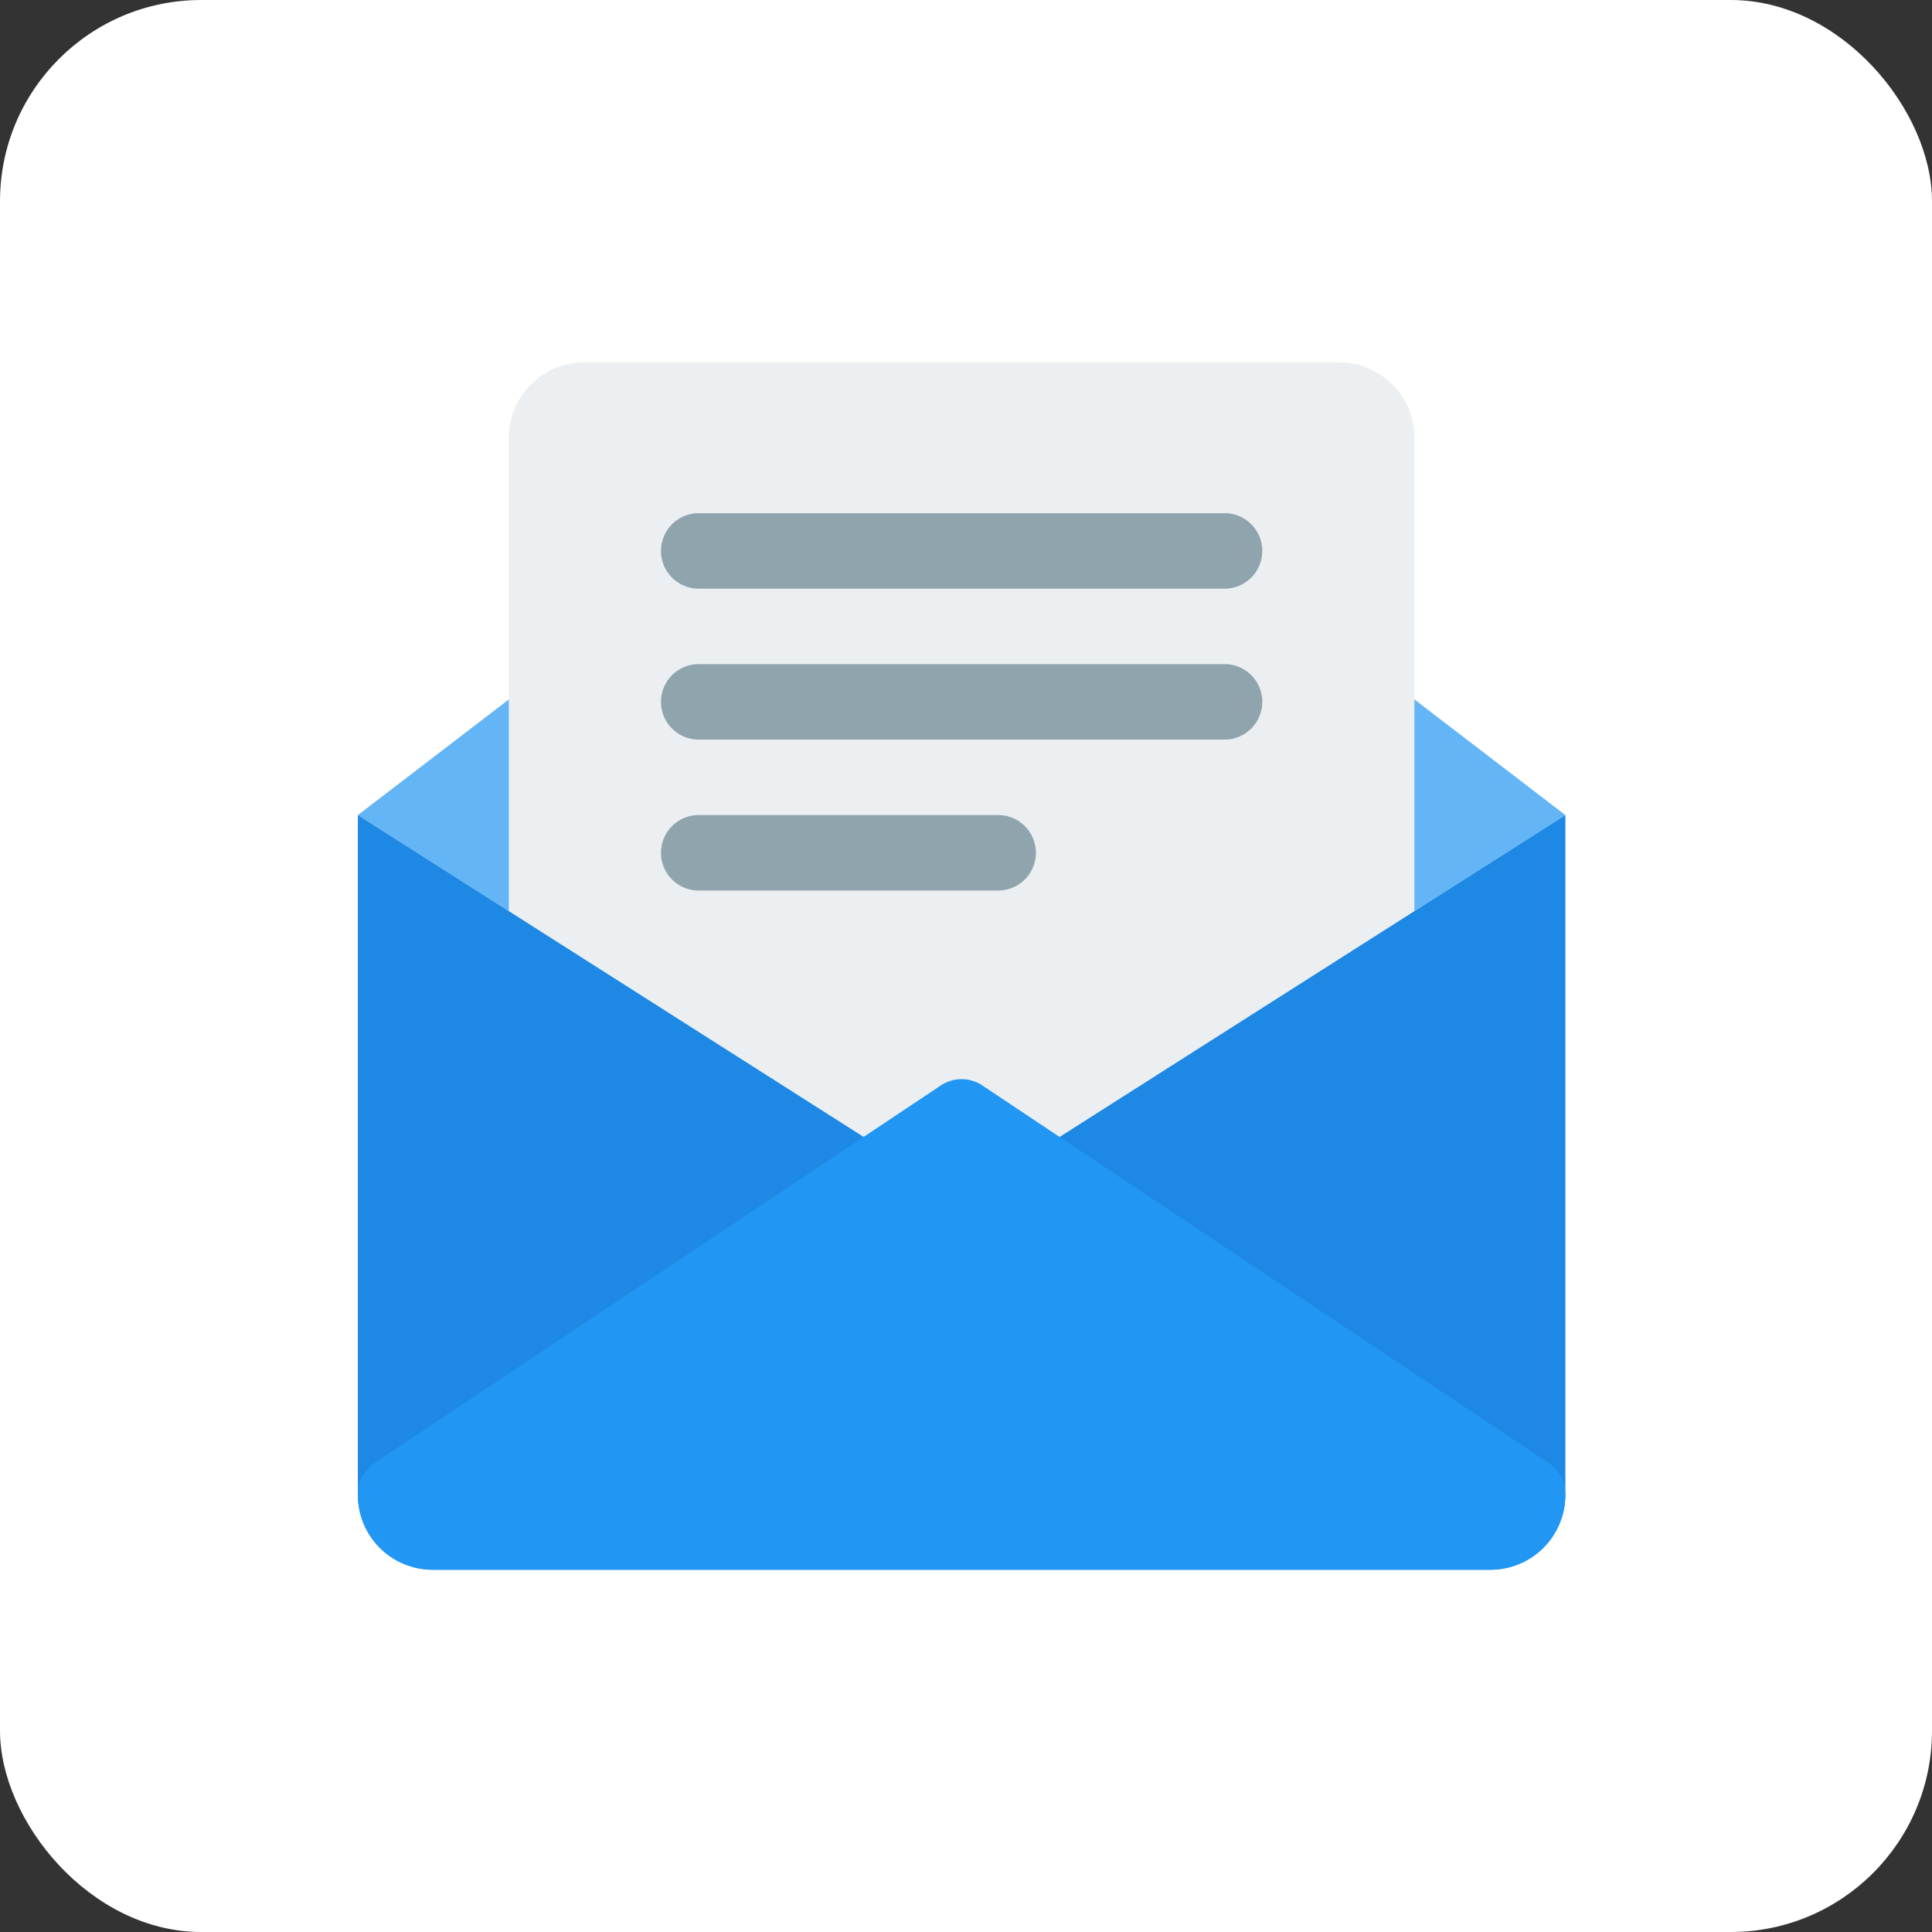
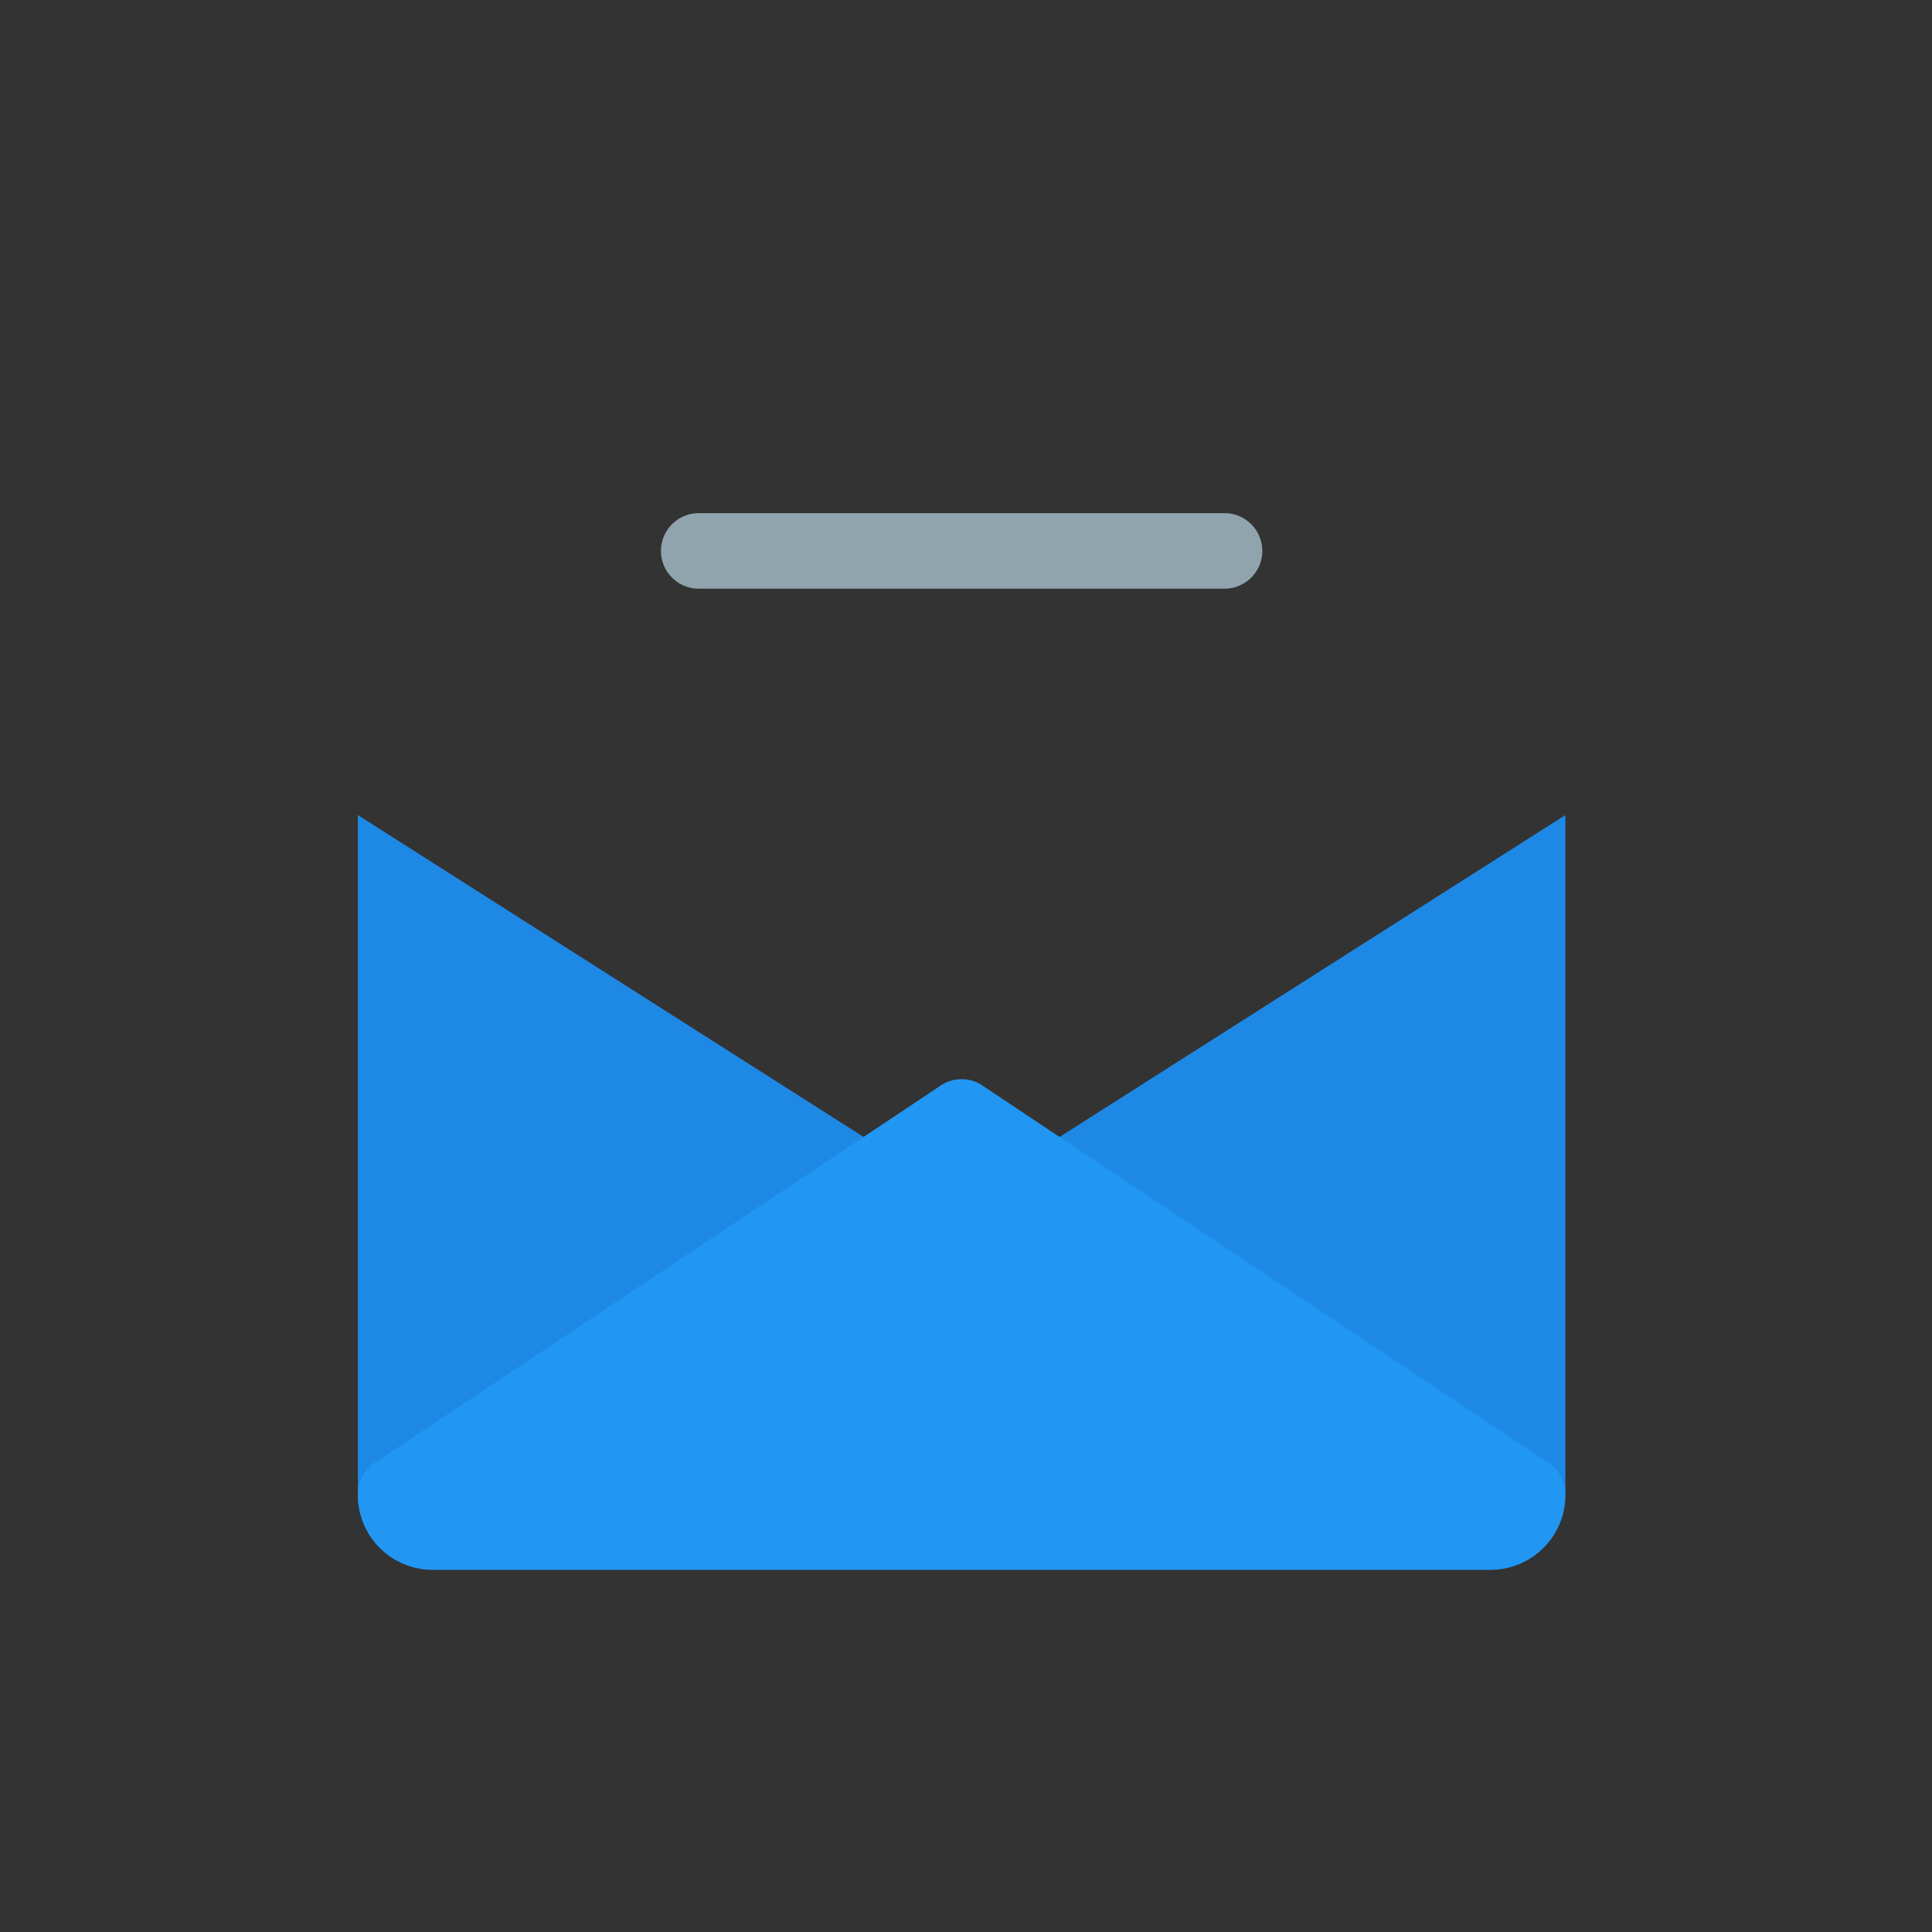
<svg xmlns="http://www.w3.org/2000/svg" width="48" height="48" viewBox="0 0 48 48">
  <rect x="0" y="0" width="48" height="48" fill="#333333" stroke="none" />
  <defs>
    <style>.a{fill:#fff;}.b{fill:#64b5f6;}.c{fill:#eceff1;}.d{fill:#90a4ae;}.e{fill:#1e88e5;}.f{fill:#2196f3;}</style>
  </defs>
  <g transform="translate(-0.109)">
-     <rect class="a" width="48" height="48" rx="5" transform="translate(0.109)" />
    <g transform="translate(9 9)">
-       <path class="b" d="M0,11.258l14.445,9.193a.938.938,0,0,0,1.11,0L30,11.258,15.563.2a.939.939,0,0,0-1.125,0Z" transform="translate(0 -0.008)" />
-       <path class="c" d="M84.625,0H65.875A1.878,1.878,0,0,0,64,1.875V22.5a.938.938,0,0,0,.938.938H85.563A.938.938,0,0,0,86.5,22.5V1.875A1.877,1.877,0,0,0,84.625,0Z" transform="translate(-60.25)" />
      <g transform="translate(7.5 3.75)">
        <path class="d" d="M128.938,65.875h13.125a.938.938,0,0,0,0-1.875H128.938a.938.938,0,0,0,0,1.875Z" transform="translate(-128 -64)" />
-         <path class="d" d="M142.063,128H128.938a.938.938,0,0,0,0,1.875h13.125a.938.938,0,0,0,0-1.875Z" transform="translate(-128 -124.25)" />
-         <path class="d" d="M136.438,192h-7.5a.938.938,0,0,0,0,1.875h7.5a.938.938,0,0,0,0-1.875Z" transform="translate(-128 -184.5)" />
      </g>
      <path class="e" d="M15.555,201.193a.938.938,0,0,1-1.11,0L0,192v16.875a1.876,1.876,0,0,0,1.875,1.875h26.25A1.876,1.876,0,0,0,30,208.875V192Z" transform="translate(0 -180.75)" />
      <path class="f" d="M28.125,316.188H1.875A1.854,1.854,0,0,1,0,314.313a.939.939,0,0,1,.382-.756l14.062-9.375a.938.938,0,0,1,1.11,0l14.062,9.375a.939.939,0,0,1,.383.756A1.854,1.854,0,0,1,28.125,316.188Z" transform="translate(0 -286.188)" />
    </g>
  </g>
</svg>